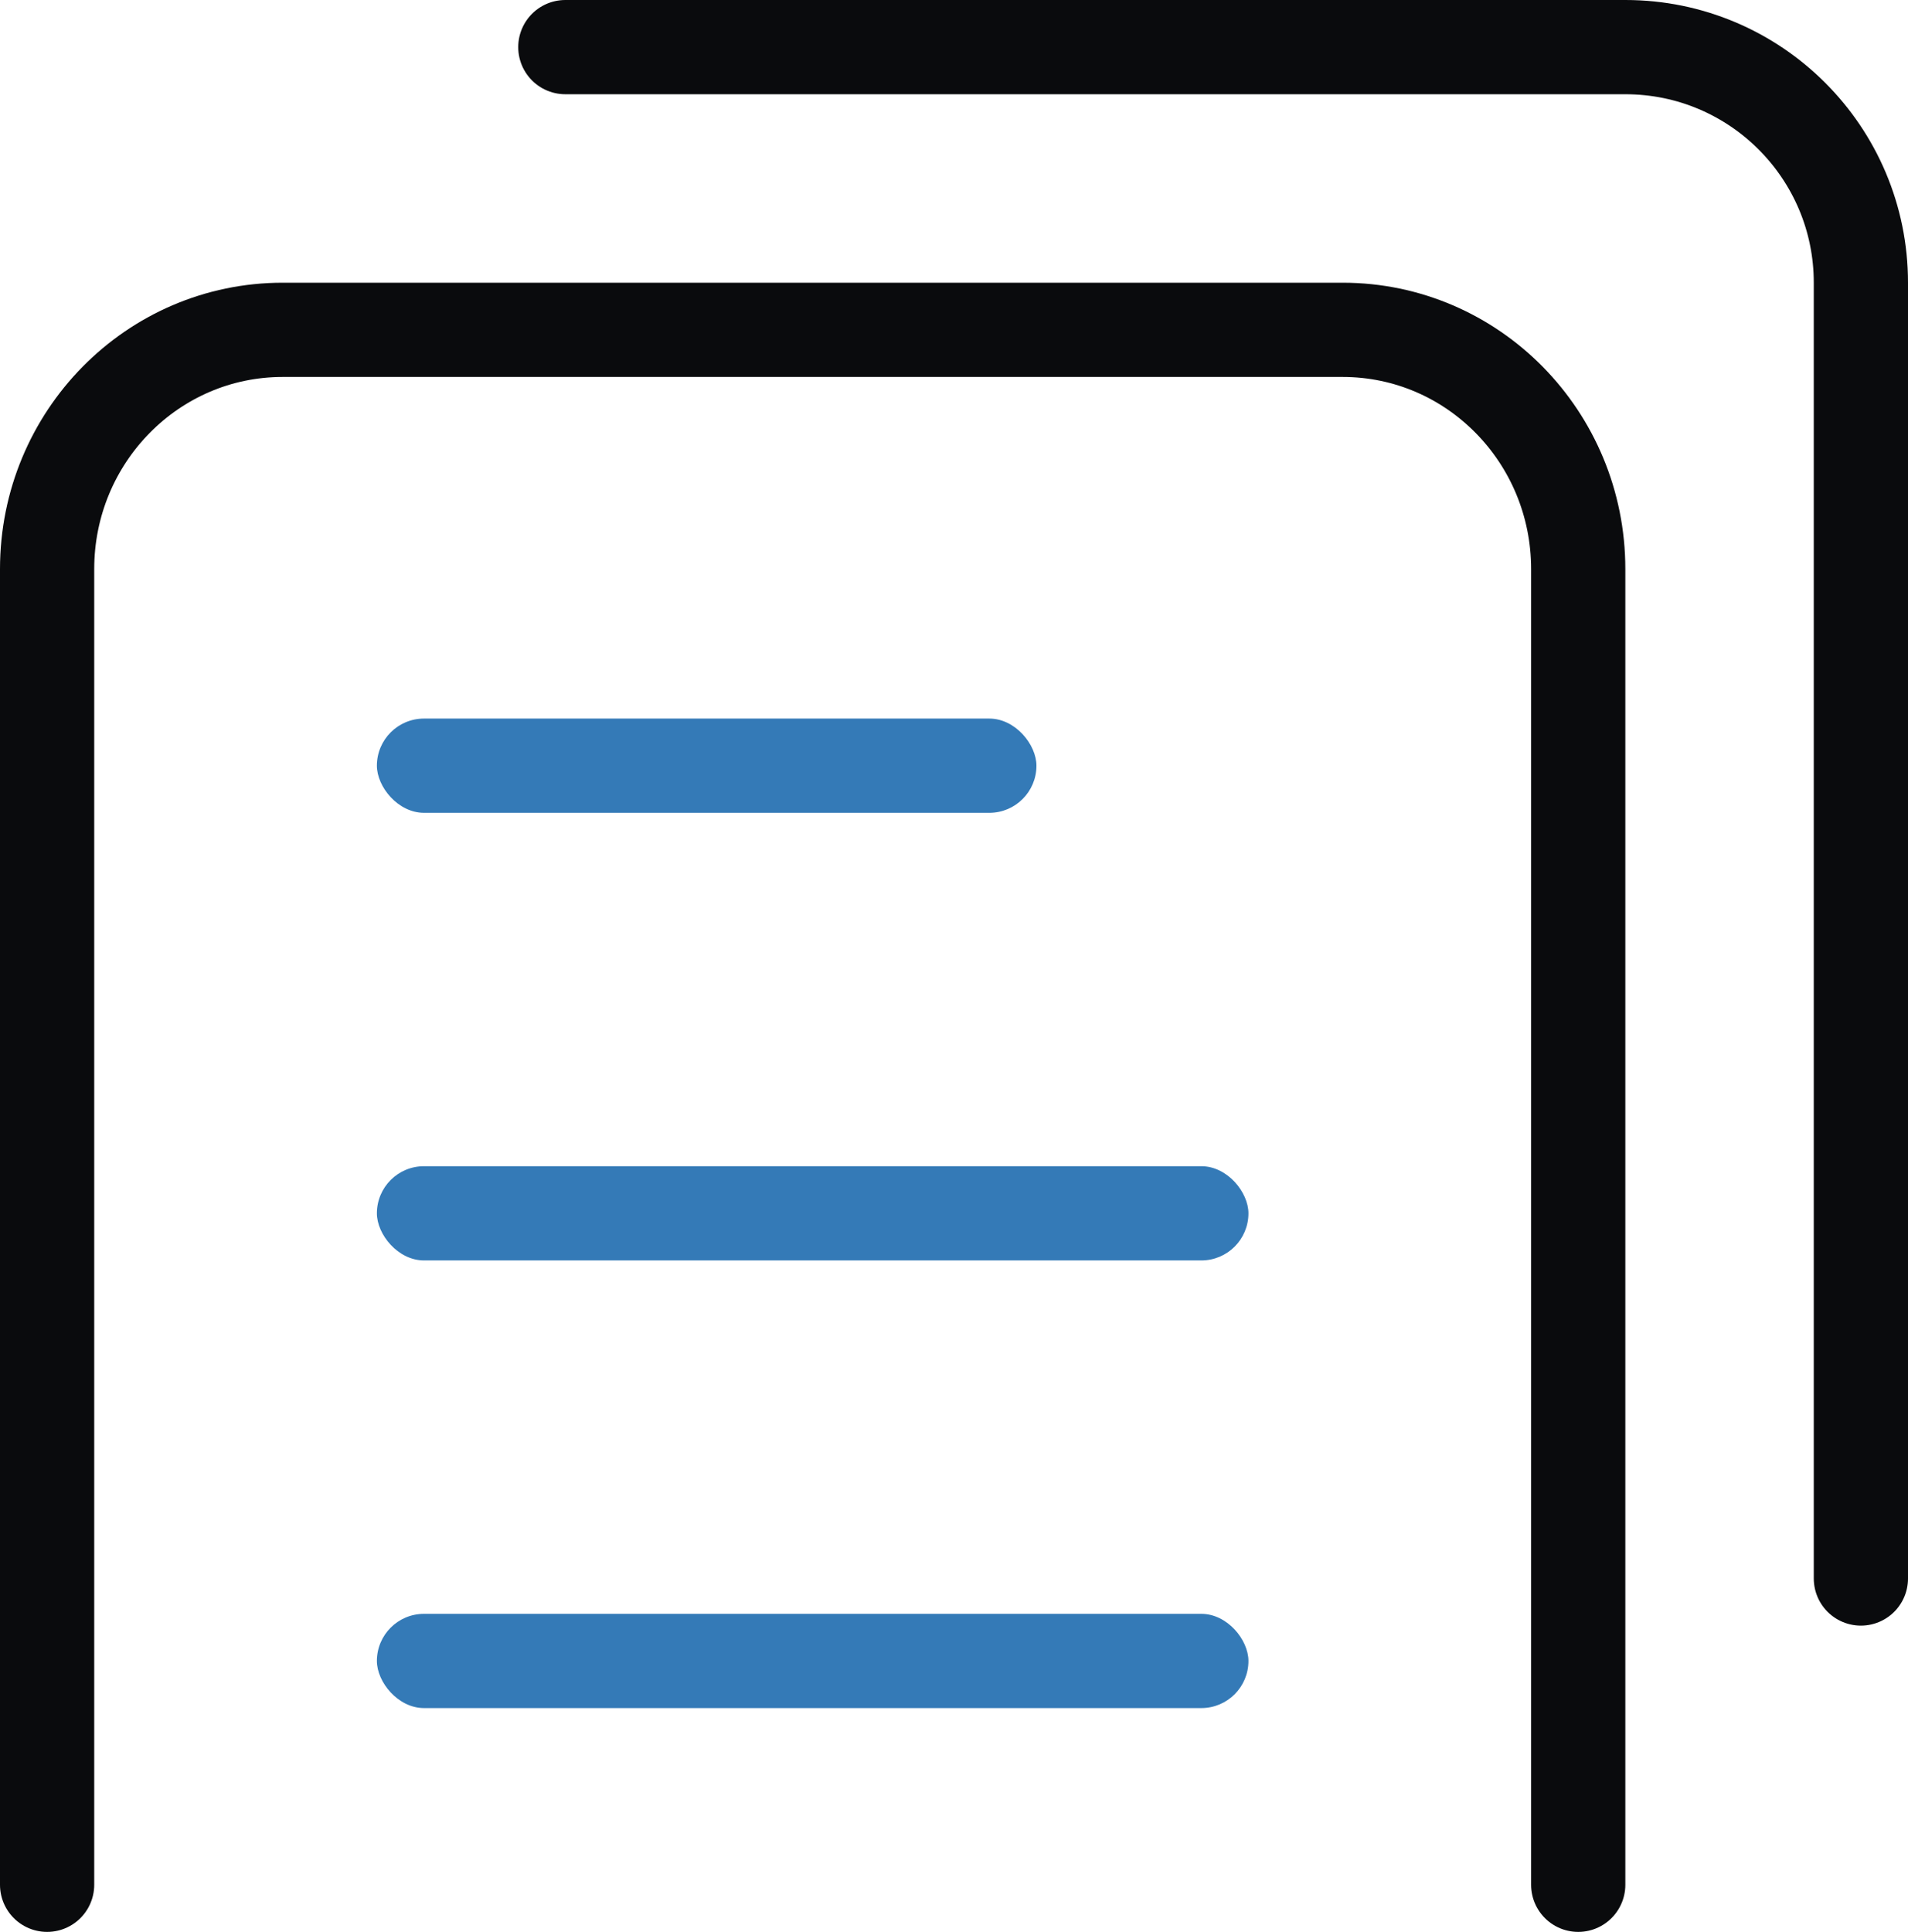
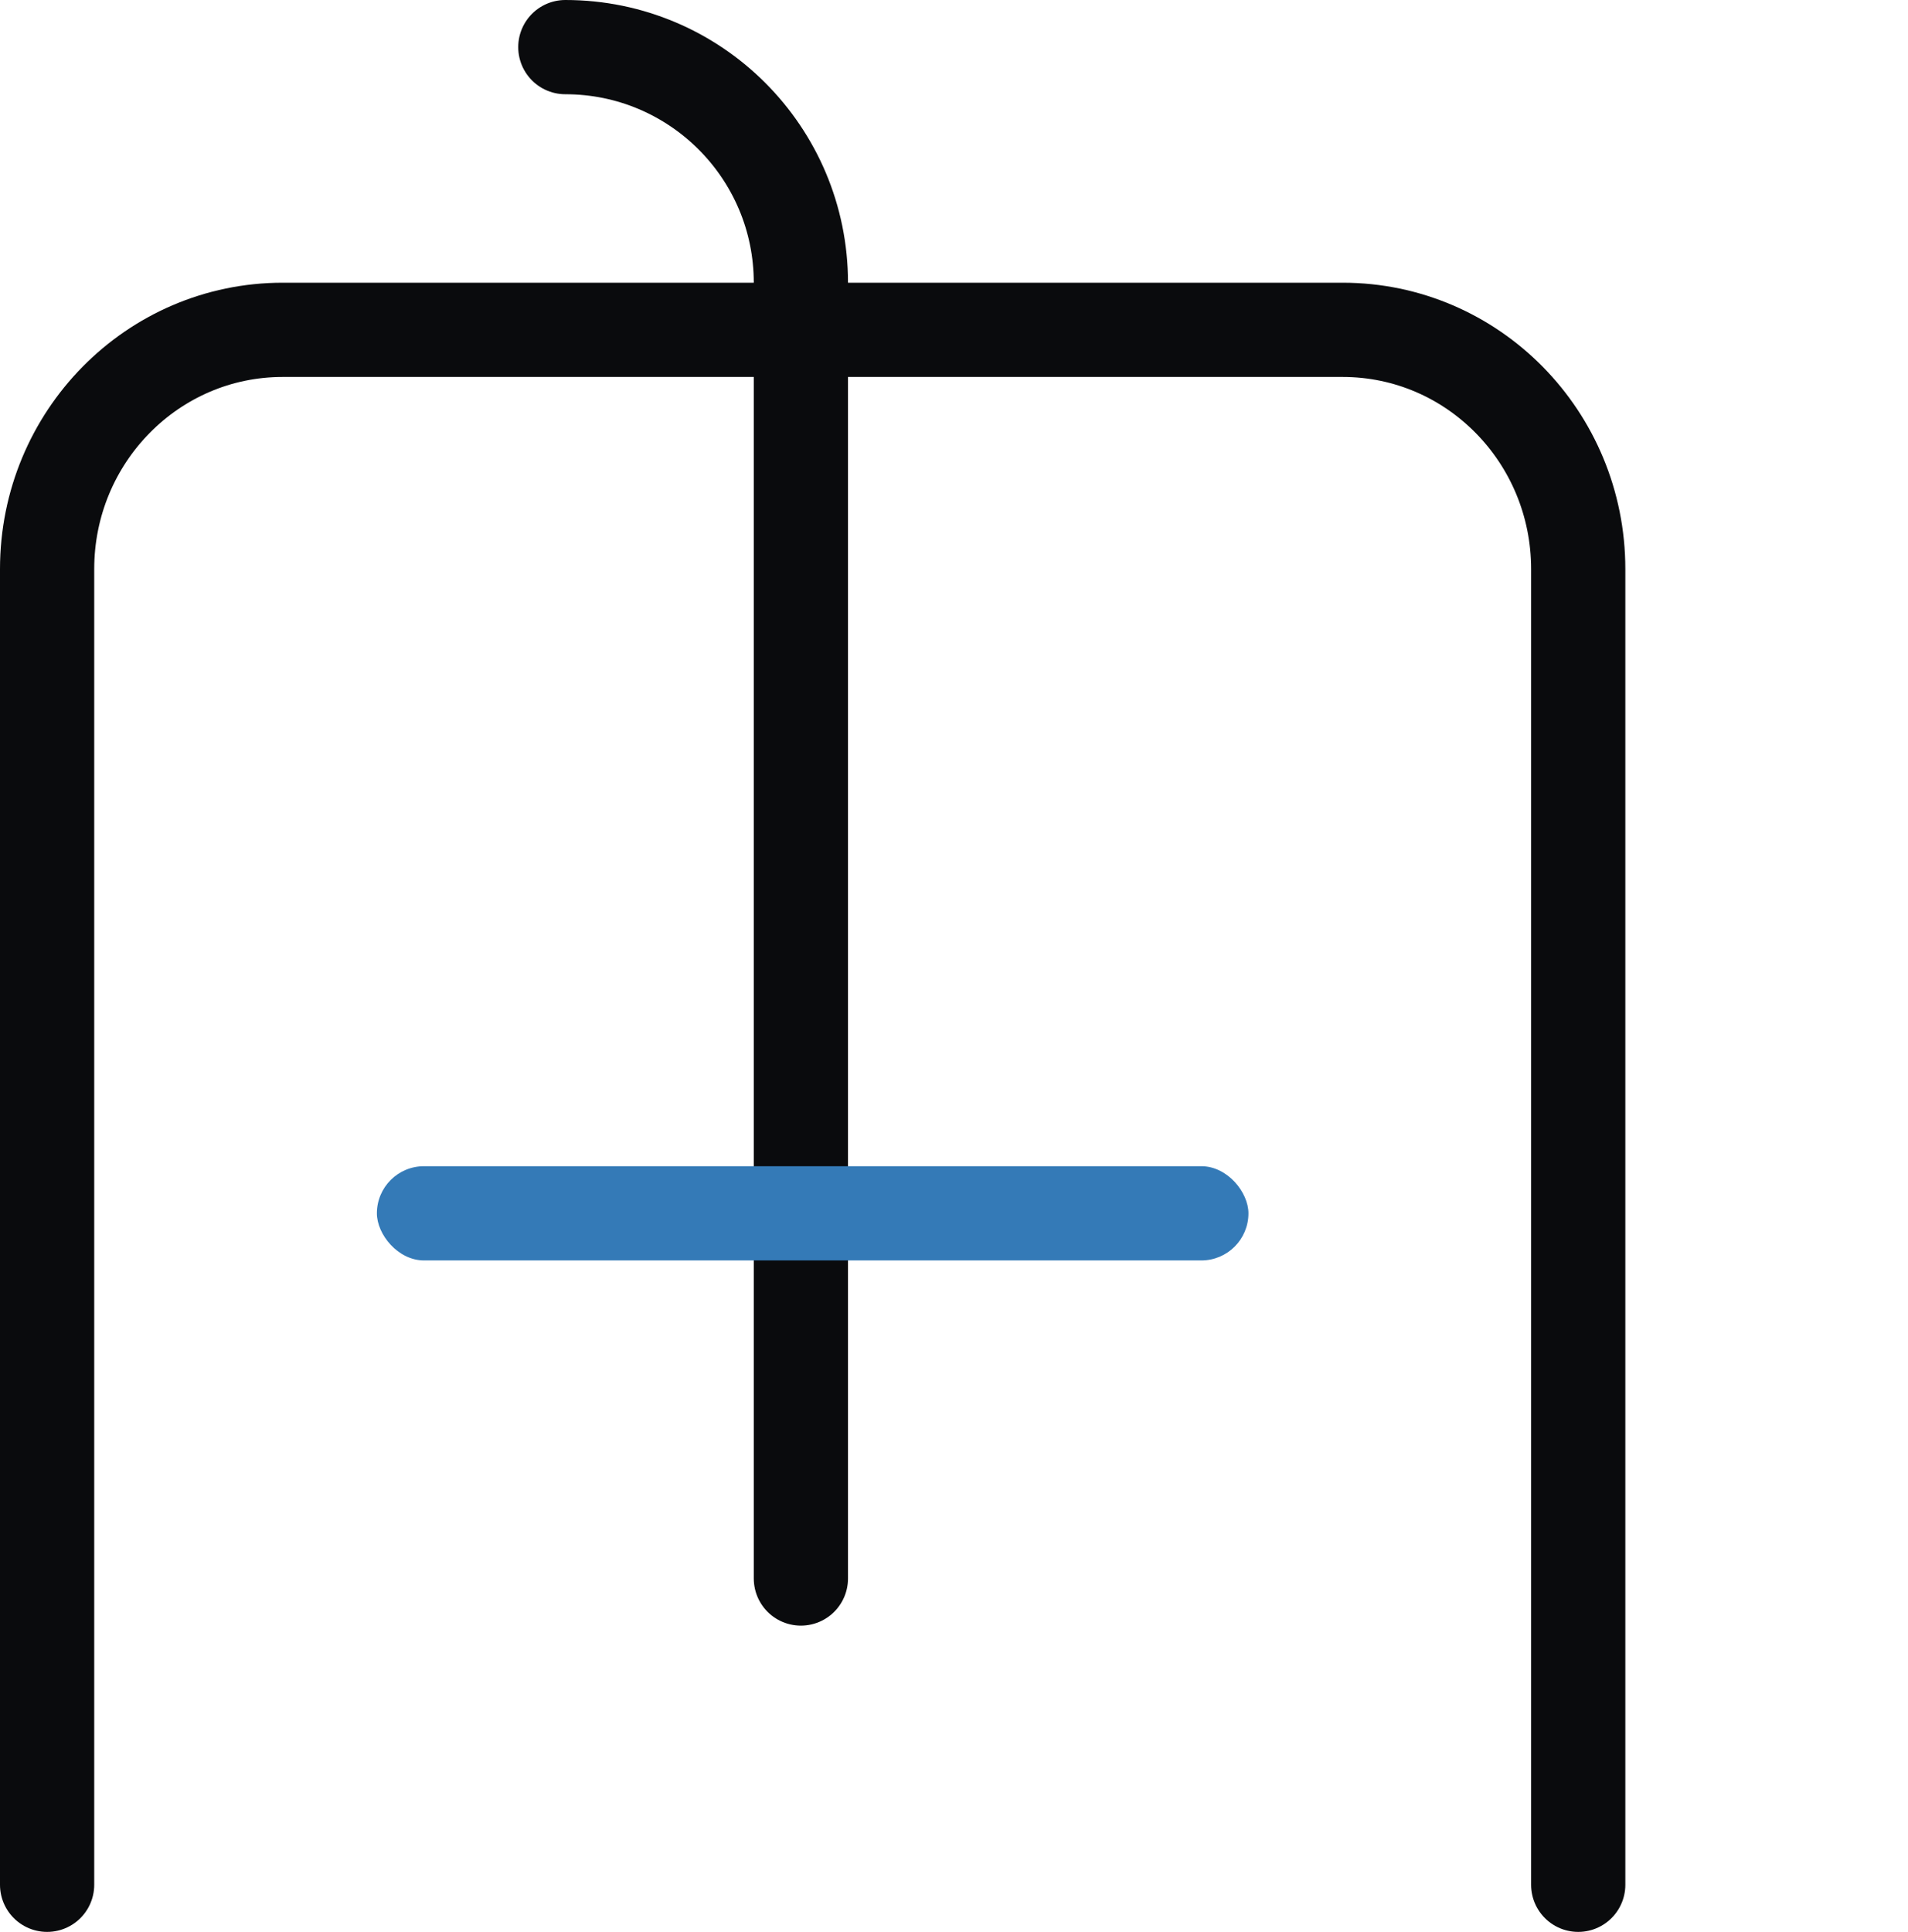
<svg xmlns="http://www.w3.org/2000/svg" viewBox="0 0 81 82">
  <g fill="none" fill-rule="evenodd" transform="translate(2 2)">
    <path stroke="#0A0B0D" stroke-linecap="round" stroke-width="4" d="M0 78V22.154C0 16.546 4.477 12 10 12h45c5.523 0 10 4.546 10 10.154V78" />
-     <path stroke="#0A0B0D" stroke-linecap="round" stroke-width="4" d="M22 0h45c5.523 0 10 4.477 10 10v55" />
-     <rect width="28" height="4" x="14" y="28.5" fill="#347AB7" rx="2" />
+     <path stroke="#0A0B0D" stroke-linecap="round" stroke-width="4" d="M22 0c5.523 0 10 4.477 10 10v55" />
    <rect width="37" height="4" x="14" y="47.5" fill="#347AB7" rx="2" />
-     <rect width="37" height="4" x="14" y="66.5" fill="#347AB7" rx="2" />
  </g>
</svg>